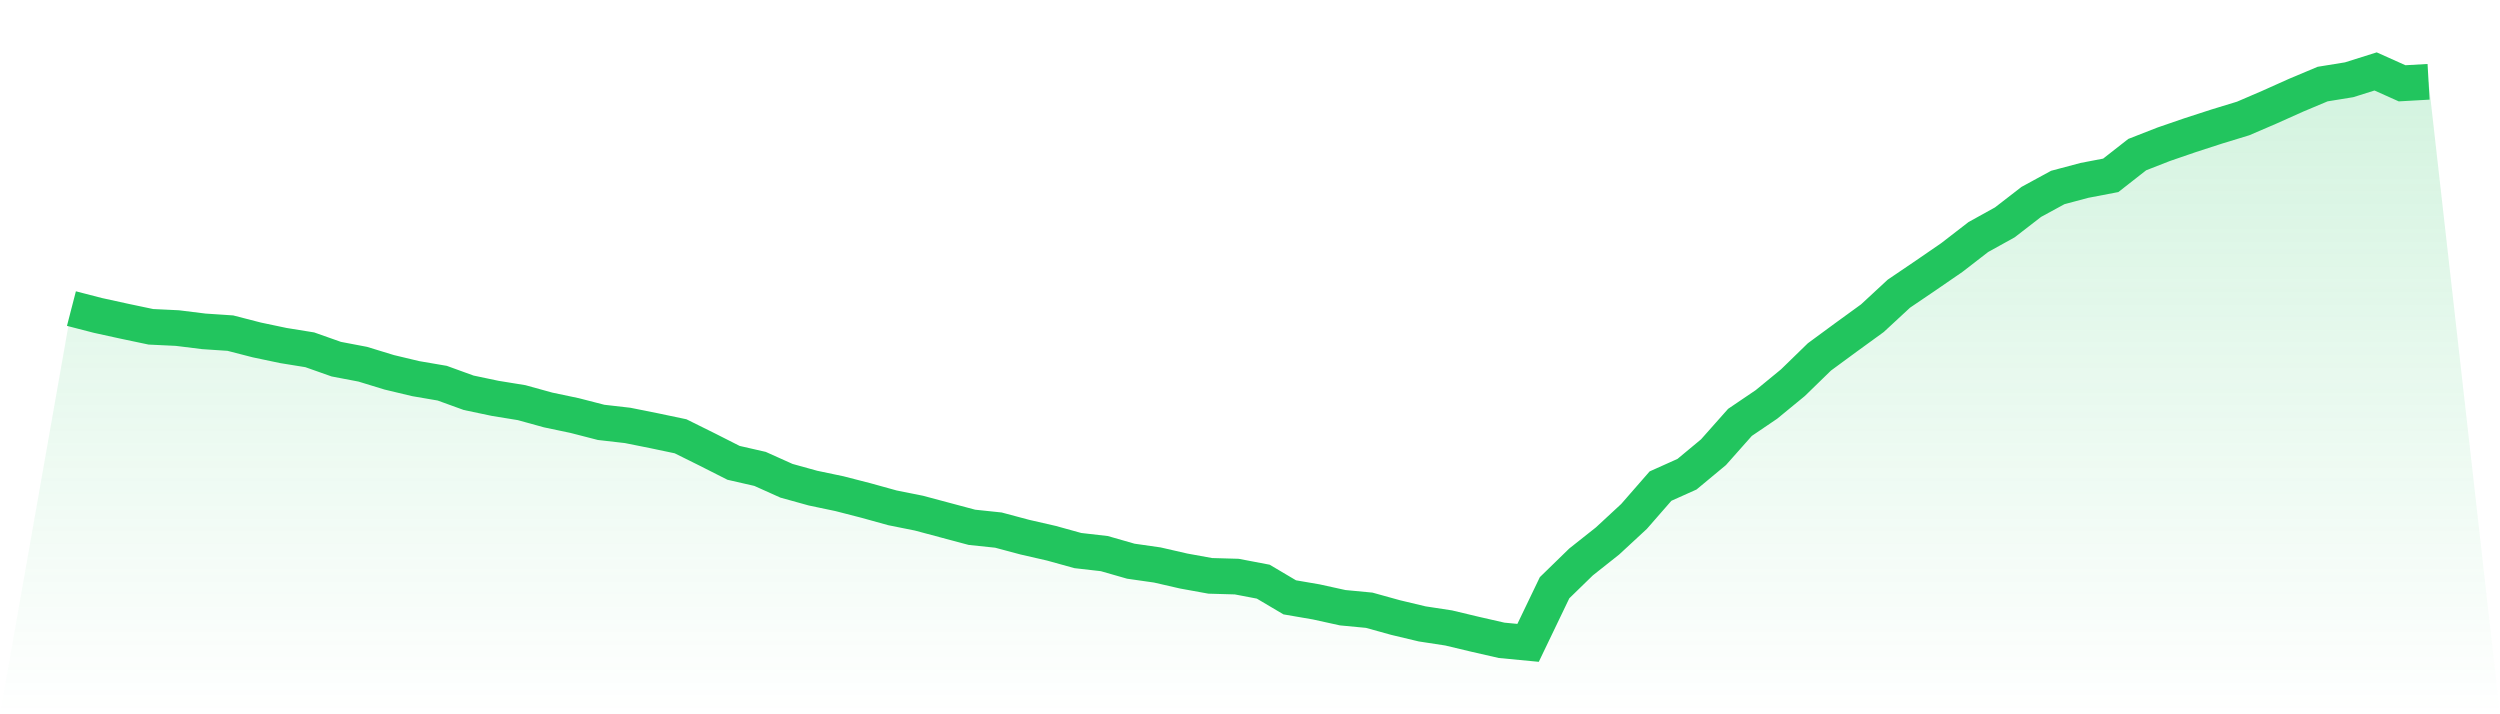
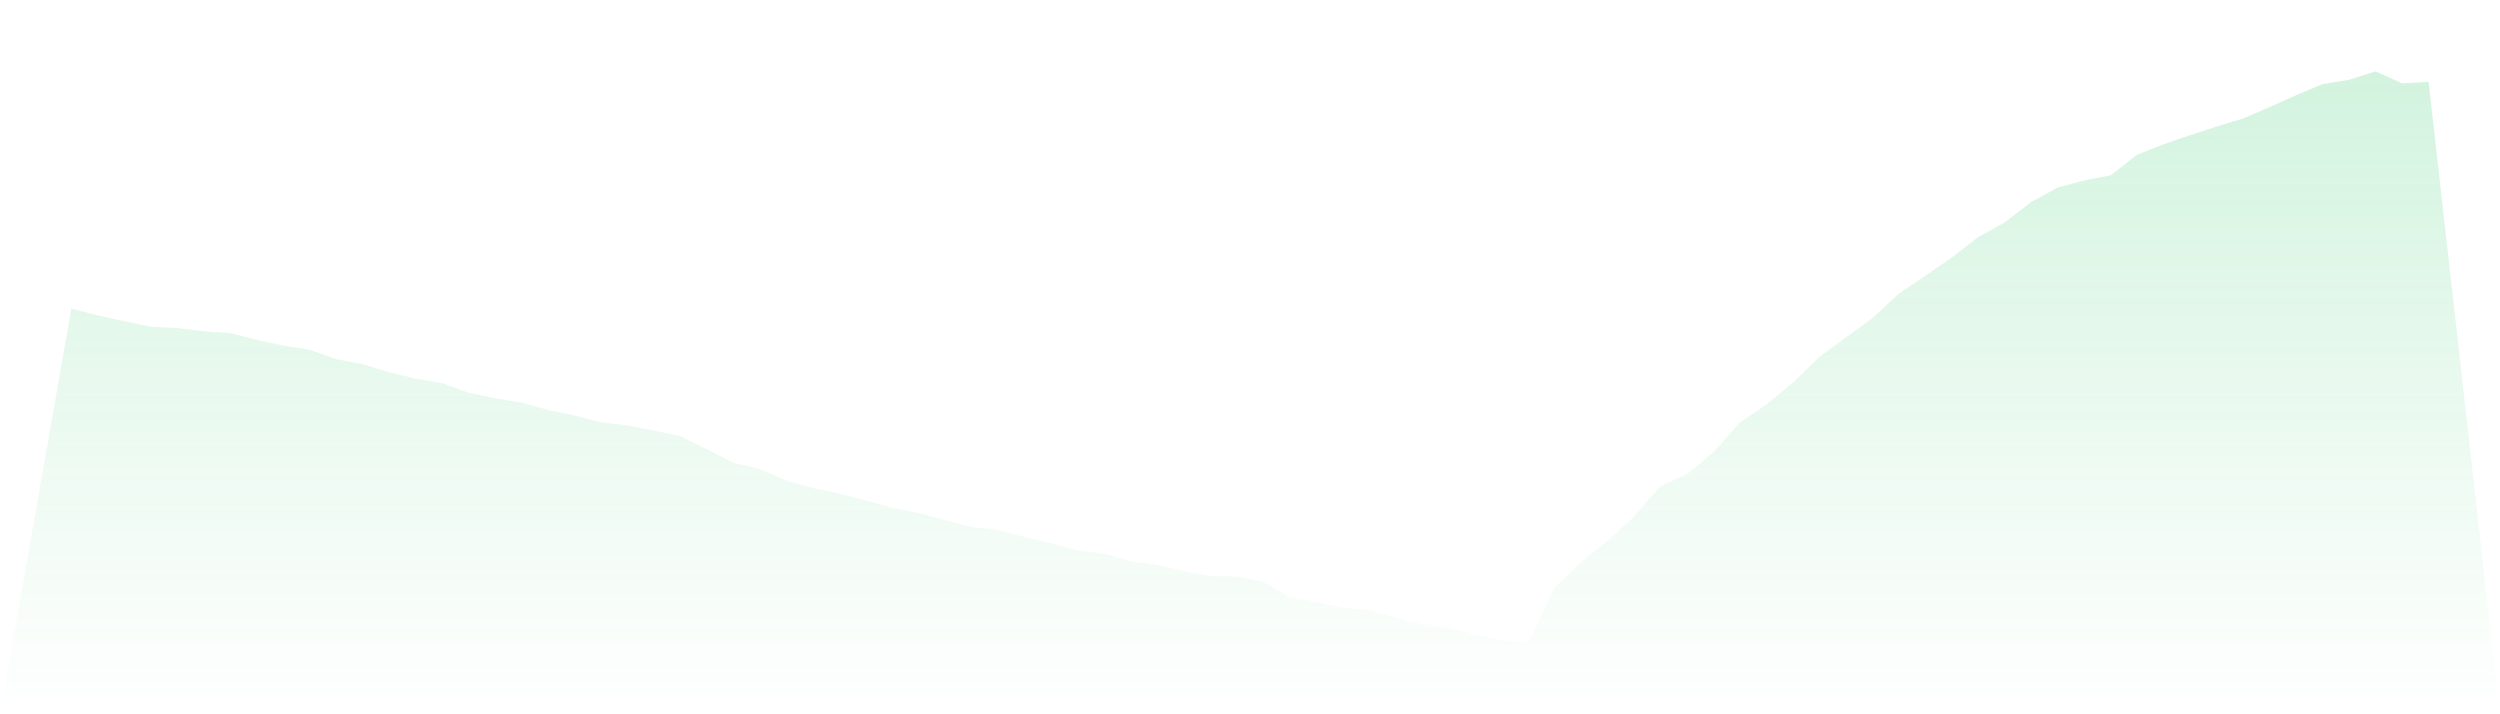
<svg xmlns="http://www.w3.org/2000/svg" viewBox="0 0 140 40">
  <defs>
    <linearGradient id="gradient" x1="0" x2="0" y1="0" y2="1">
      <stop offset="0%" stop-color="#22c55e" stop-opacity="0.2" />
      <stop offset="100%" stop-color="#22c55e" stop-opacity="0" />
    </linearGradient>
  </defs>
  <path d="M4,17.281 L4,17.281 L5.483,17.664 L6.966,17.989 L8.449,18.301 L9.933,18.372 L11.416,18.556 L12.899,18.655 L14.382,19.037 L15.865,19.349 L17.348,19.589 L18.831,20.113 L20.315,20.396 L21.798,20.85 L23.281,21.204 L24.764,21.458 L26.247,21.996 L27.73,22.308 L29.213,22.549 L30.697,22.959 L32.18,23.271 L33.663,23.653 L35.146,23.823 L36.629,24.12 L38.112,24.432 L39.596,25.168 L41.079,25.919 L42.562,26.258 L44.045,26.924 L45.528,27.335 L47.011,27.646 L48.494,28.028 L49.978,28.439 L51.461,28.736 L52.944,29.133 L54.427,29.529 L55.91,29.685 L57.393,30.081 L58.876,30.421 L60.36,30.832 L61.843,31.002 L63.326,31.427 L64.809,31.639 L66.292,31.979 L67.775,32.248 L69.258,32.29 L70.742,32.573 L72.225,33.451 L73.708,33.706 L75.191,34.032 L76.674,34.173 L78.157,34.584 L79.64,34.938 L81.124,35.165 L82.607,35.519 L84.09,35.858 L85.573,36 L87.056,32.913 L88.539,31.469 L90.022,30.294 L91.506,28.92 L92.989,27.221 L94.472,26.556 L95.955,25.324 L97.438,23.653 L98.921,22.648 L100.404,21.43 L101.888,19.986 L103.371,18.896 L104.854,17.819 L106.337,16.446 L107.82,15.441 L109.303,14.421 L110.787,13.274 L112.27,12.453 L113.753,11.306 L115.236,10.499 L116.719,10.103 L118.202,9.819 L119.685,8.658 L121.169,8.078 L122.652,7.568 L124.135,7.087 L125.618,6.634 L127.101,5.996 L128.584,5.331 L130.067,4.708 L131.551,4.467 L133.034,4 L134.517,4.665 L136,4.581 L140,40 L0,40 z" fill="url(#gradient)" />
-   <path d="M4,17.281 L4,17.281 L5.483,17.664 L6.966,17.989 L8.449,18.301 L9.933,18.372 L11.416,18.556 L12.899,18.655 L14.382,19.037 L15.865,19.349 L17.348,19.589 L18.831,20.113 L20.315,20.396 L21.798,20.85 L23.281,21.204 L24.764,21.458 L26.247,21.996 L27.73,22.308 L29.213,22.549 L30.697,22.959 L32.18,23.271 L33.663,23.653 L35.146,23.823 L36.629,24.12 L38.112,24.432 L39.596,25.168 L41.079,25.919 L42.562,26.258 L44.045,26.924 L45.528,27.335 L47.011,27.646 L48.494,28.028 L49.978,28.439 L51.461,28.736 L52.944,29.133 L54.427,29.529 L55.91,29.685 L57.393,30.081 L58.876,30.421 L60.36,30.832 L61.843,31.002 L63.326,31.427 L64.809,31.639 L66.292,31.979 L67.775,32.248 L69.258,32.29 L70.742,32.573 L72.225,33.451 L73.708,33.706 L75.191,34.032 L76.674,34.173 L78.157,34.584 L79.64,34.938 L81.124,35.165 L82.607,35.519 L84.09,35.858 L85.573,36 L87.056,32.913 L88.539,31.469 L90.022,30.294 L91.506,28.92 L92.989,27.221 L94.472,26.556 L95.955,25.324 L97.438,23.653 L98.921,22.648 L100.404,21.43 L101.888,19.986 L103.371,18.896 L104.854,17.819 L106.337,16.446 L107.82,15.441 L109.303,14.421 L110.787,13.274 L112.27,12.453 L113.753,11.306 L115.236,10.499 L116.719,10.103 L118.202,9.819 L119.685,8.658 L121.169,8.078 L122.652,7.568 L124.135,7.087 L125.618,6.634 L127.101,5.996 L128.584,5.331 L130.067,4.708 L131.551,4.467 L133.034,4 L134.517,4.665 L136,4.581" fill="none" stroke="#22c55e" stroke-width="2" />
</svg>